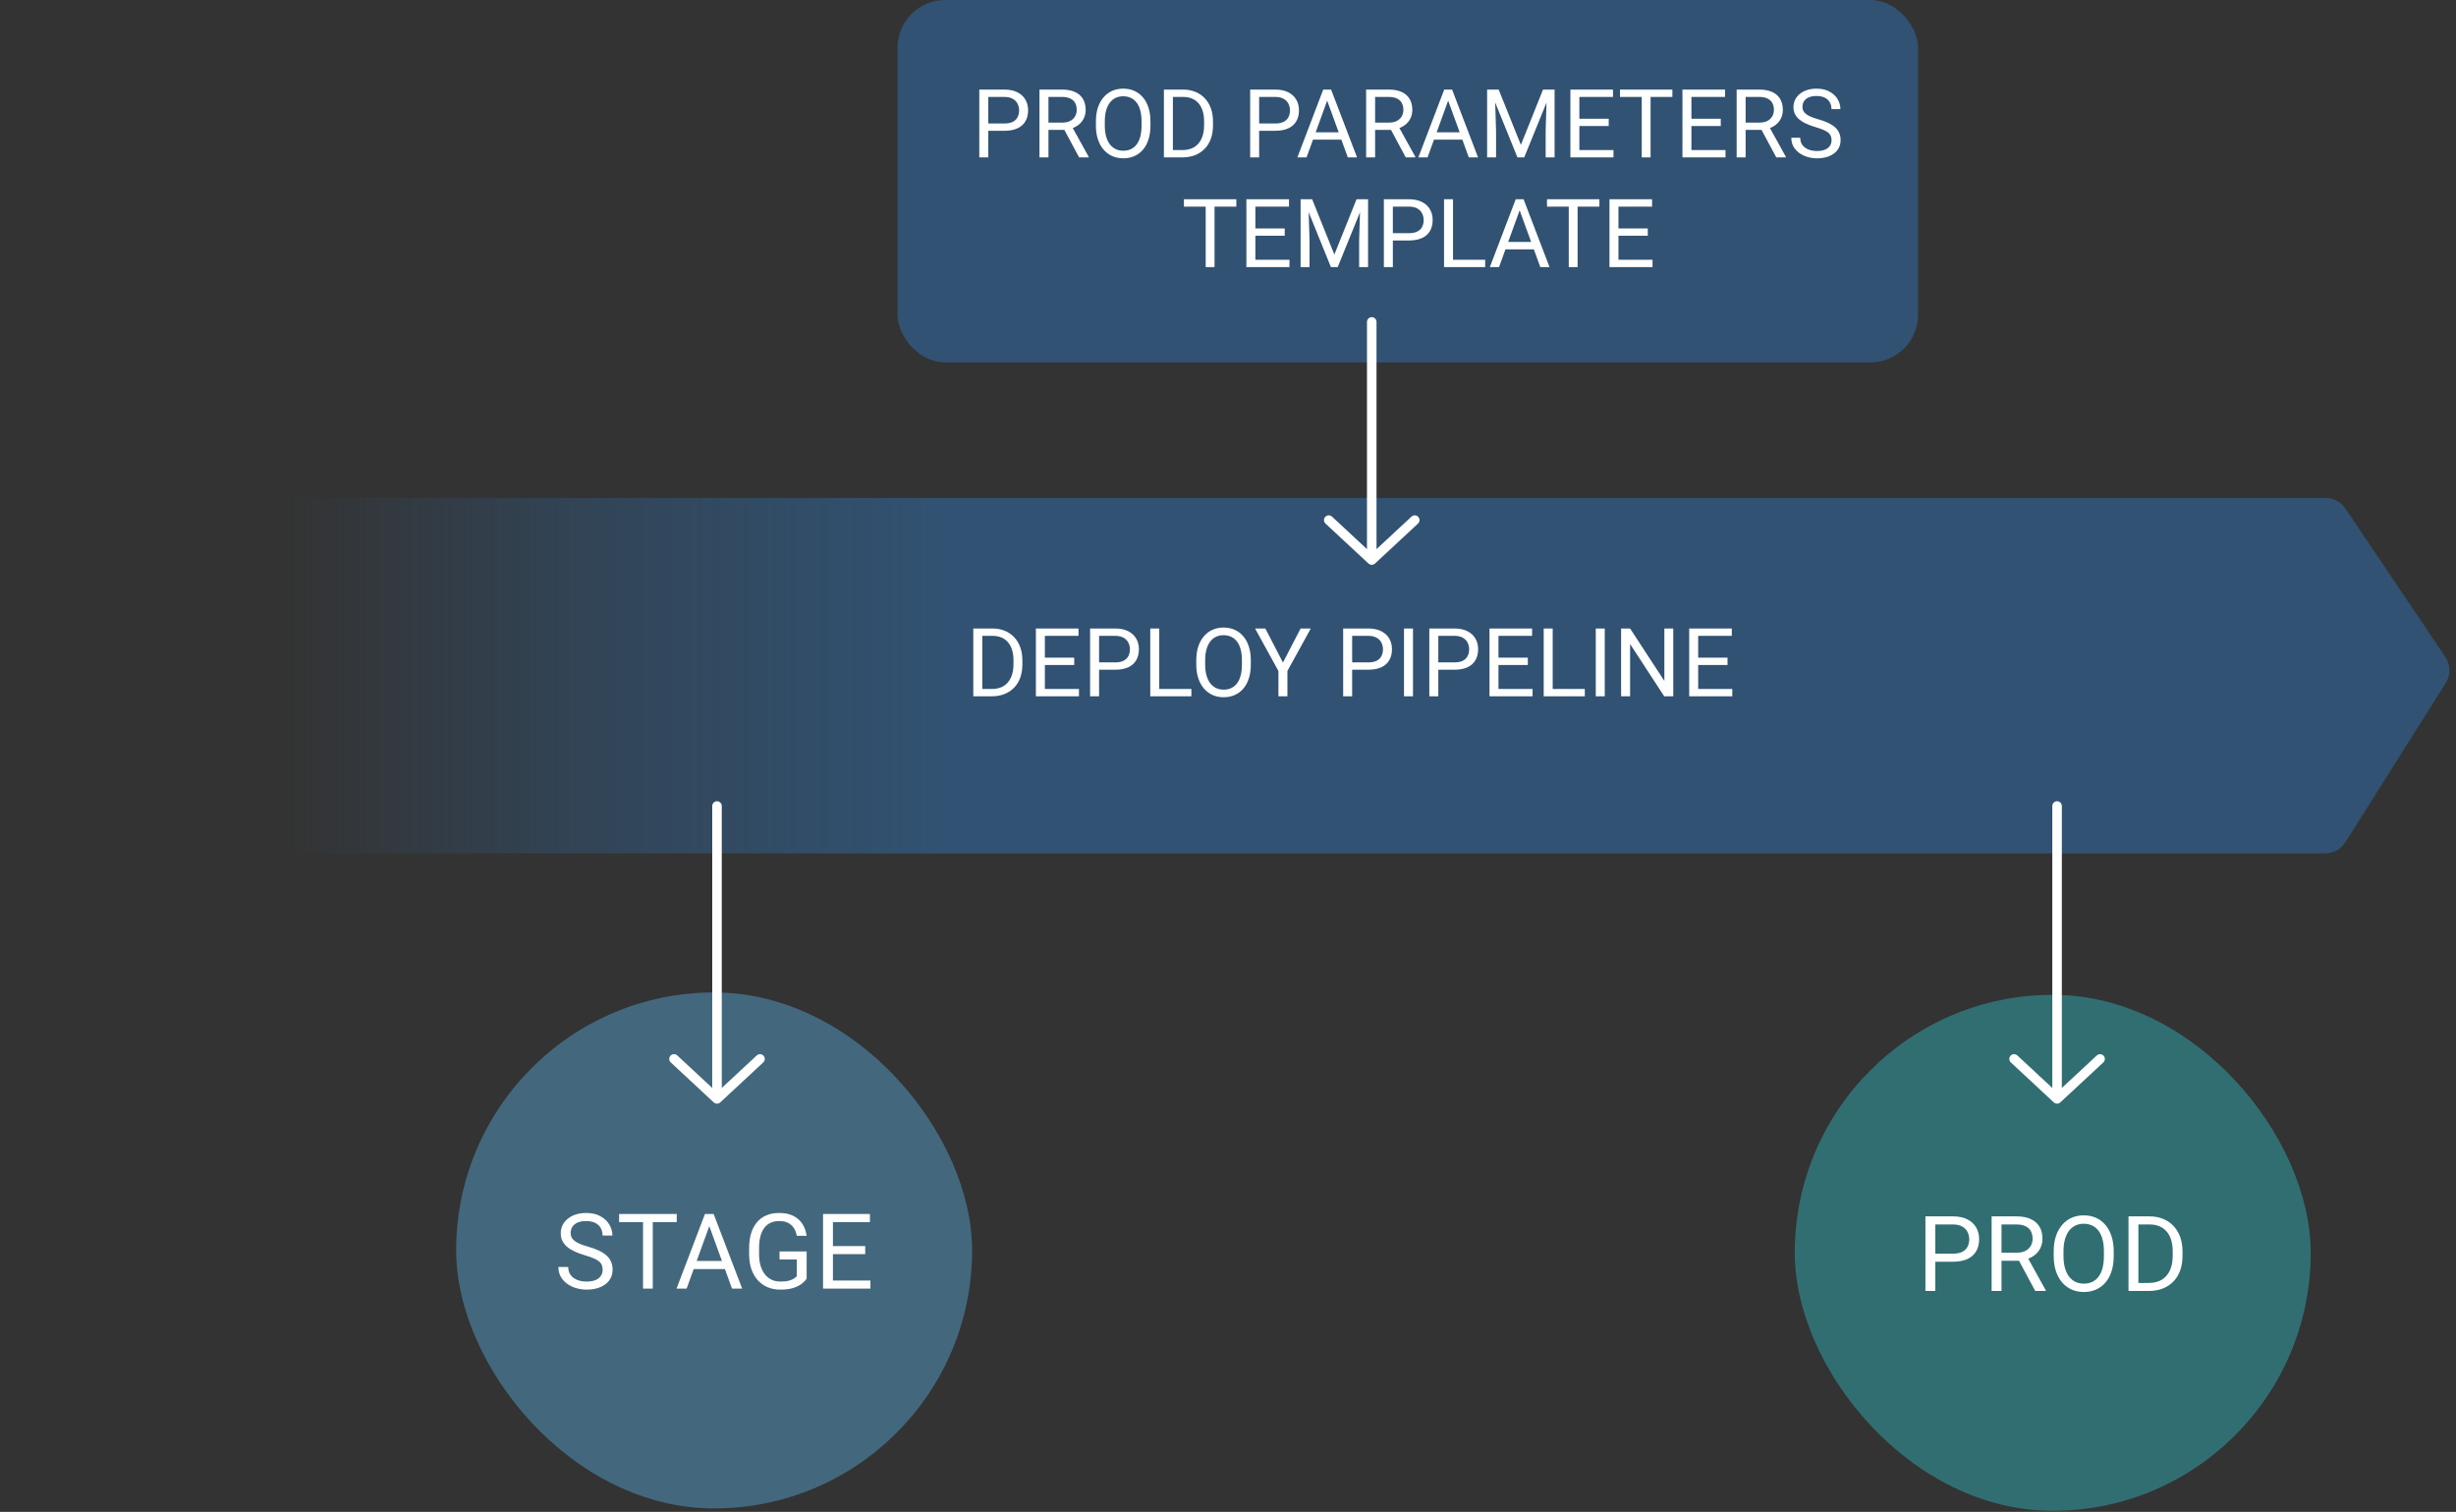
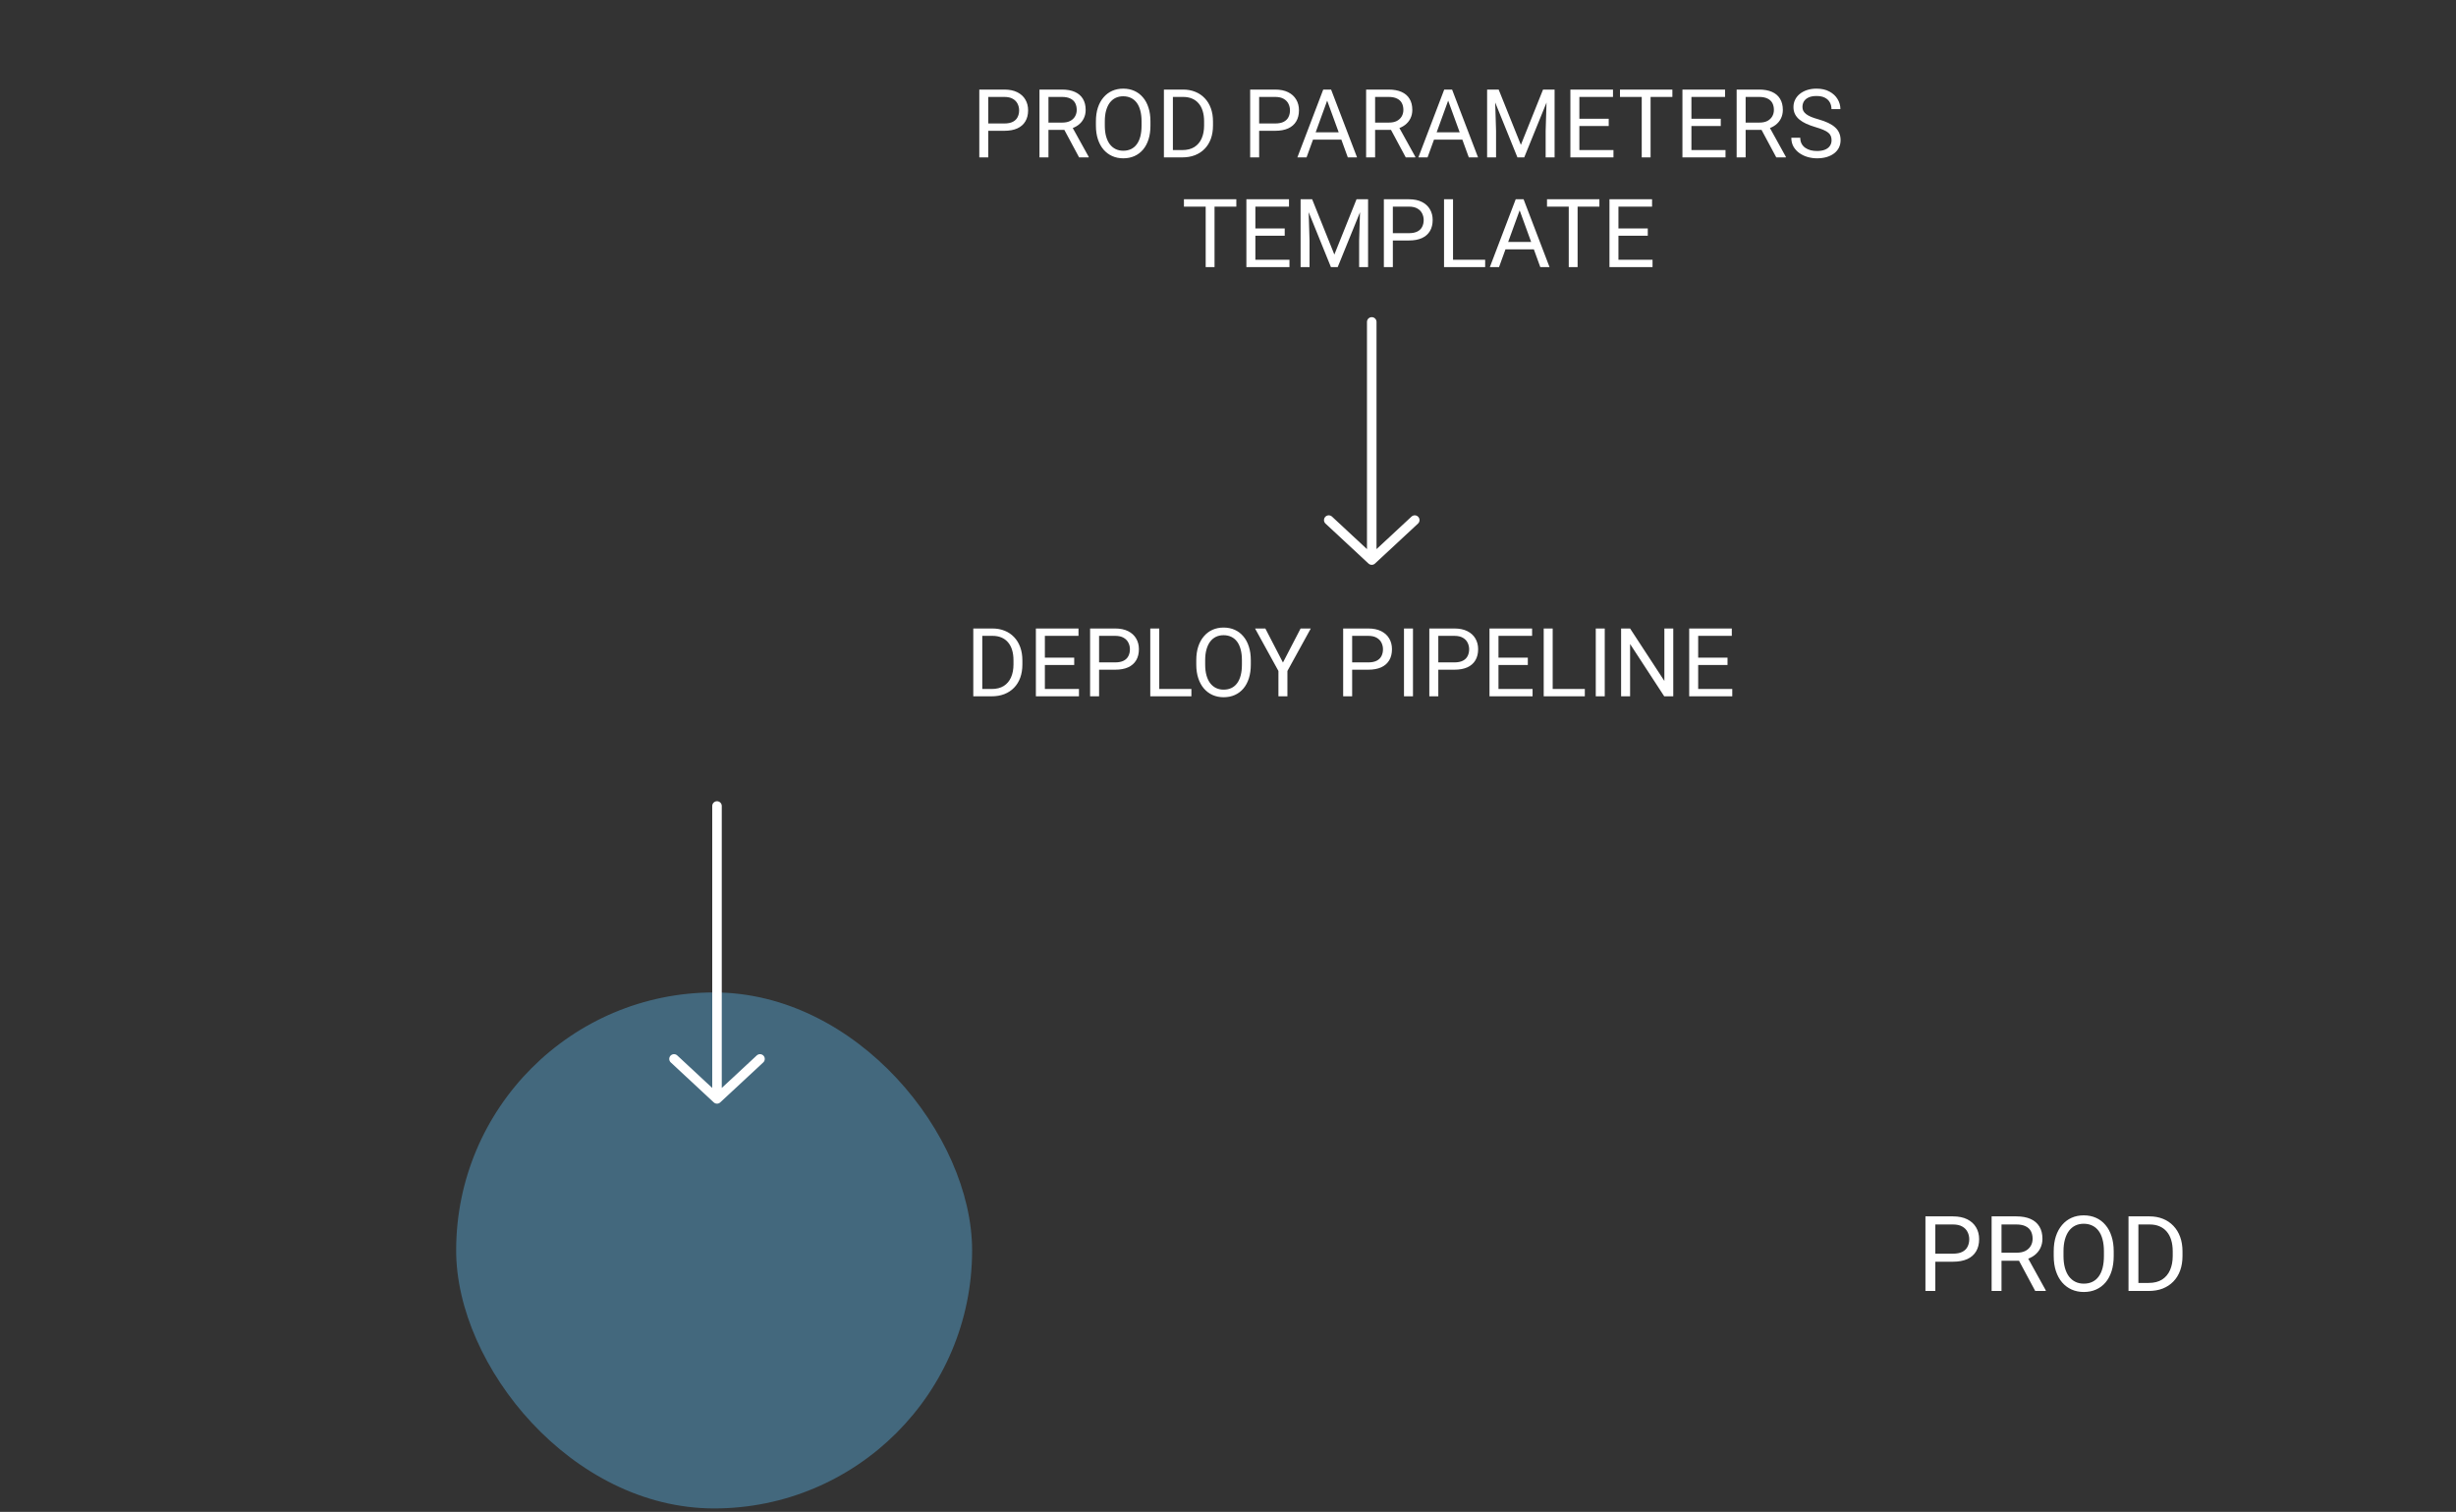
<svg xmlns="http://www.w3.org/2000/svg" width="515" height="317" viewBox="0 0 515 317" fill="none">
  <rect x="0" y="0" width="515" height="317" fill="#333333" stroke="none" />
-   <path d="M491.8 176.615C490.884 178.068 489.287 178.949 487.57 178.949H5.412C2.651 178.949 0.412 176.71 0.412 173.949V109.418C0.412 106.657 2.651 104.418 5.412 104.418L487.667 104.418C489.331 104.418 490.886 105.246 491.815 106.626L512.77 137.76C513.875 139.403 513.908 141.543 512.852 143.218L491.8 176.615Z" fill="url(#paint0_linear_2323_13683)" />
  <path d="M207.938 146H204.969L204.989 144.467H207.938C208.954 144.467 209.8 144.255 210.477 143.832C211.154 143.402 211.662 142.803 212 142.035C212.345 141.26 212.518 140.355 212.518 139.32V138.451C212.518 137.637 212.42 136.915 212.225 136.283C212.03 135.645 211.743 135.108 211.366 134.672C210.988 134.229 210.526 133.894 209.979 133.666C209.439 133.438 208.817 133.324 208.114 133.324H204.911V131.781H208.114C209.045 131.781 209.894 131.938 210.663 132.25C211.431 132.556 212.092 133.002 212.645 133.588C213.205 134.167 213.635 134.87 213.934 135.697C214.234 136.518 214.383 137.442 214.383 138.471V139.32C214.383 140.349 214.234 141.277 213.934 142.104C213.635 142.924 213.202 143.624 212.635 144.203C212.075 144.783 211.398 145.229 210.604 145.541C209.816 145.847 208.928 146 207.938 146ZM205.975 131.781V146H204.09V131.781H205.975ZM226.248 144.467V146H218.719V144.467H226.248ZM219.1 131.781V146H217.215V131.781H219.1ZM225.252 137.895V139.428H218.719V137.895H225.252ZM226.151 131.781V133.324H218.719V131.781H226.151ZM233.827 140.424H230.028V138.891H233.827C234.562 138.891 235.158 138.773 235.614 138.539C236.069 138.305 236.401 137.979 236.61 137.562C236.825 137.146 236.932 136.671 236.932 136.137C236.932 135.648 236.825 135.189 236.61 134.76C236.401 134.33 236.069 133.985 235.614 133.725C235.158 133.458 234.562 133.324 233.827 133.324H230.467V146H228.582V131.781H233.827C234.901 131.781 235.809 131.967 236.551 132.338C237.293 132.709 237.857 133.223 238.241 133.881C238.625 134.532 238.817 135.277 238.817 136.117C238.817 137.029 238.625 137.807 238.241 138.451C237.857 139.096 237.293 139.587 236.551 139.926C235.809 140.258 234.901 140.424 233.827 140.424ZM249.823 144.467V146H242.713V144.467H249.823ZM243.084 131.781V146H241.2V131.781H243.084ZM262.284 138.441V139.34C262.284 140.408 262.15 141.365 261.883 142.211C261.616 143.057 261.232 143.777 260.731 144.369C260.23 144.962 259.627 145.414 258.924 145.727C258.228 146.039 257.446 146.195 256.581 146.195C255.741 146.195 254.969 146.039 254.266 145.727C253.569 145.414 252.964 144.962 252.45 144.369C251.942 143.777 251.548 143.057 251.268 142.211C250.988 141.365 250.848 140.408 250.848 139.34V138.441C250.848 137.374 250.985 136.42 251.258 135.58C251.538 134.734 251.932 134.014 252.44 133.422C252.948 132.823 253.55 132.367 254.247 132.055C254.95 131.742 255.721 131.586 256.561 131.586C257.427 131.586 258.208 131.742 258.905 132.055C259.608 132.367 260.21 132.823 260.711 133.422C261.219 134.014 261.607 134.734 261.873 135.58C262.147 136.42 262.284 137.374 262.284 138.441ZM260.418 139.34V138.422C260.418 137.576 260.331 136.827 260.155 136.176C259.985 135.525 259.735 134.978 259.403 134.535C259.071 134.092 258.664 133.757 258.182 133.529C257.707 133.301 257.166 133.188 256.561 133.188C255.975 133.188 255.444 133.301 254.969 133.529C254.5 133.757 254.097 134.092 253.758 134.535C253.426 134.978 253.169 135.525 252.987 136.176C252.804 136.827 252.713 137.576 252.713 138.422V139.34C252.713 140.193 252.804 140.948 252.987 141.605C253.169 142.257 253.429 142.807 253.768 143.256C254.113 143.699 254.52 144.034 254.989 144.262C255.464 144.49 255.995 144.604 256.581 144.604C257.192 144.604 257.736 144.49 258.211 144.262C258.687 144.034 259.087 143.699 259.413 143.256C259.745 142.807 259.995 142.257 260.164 141.605C260.334 140.948 260.418 140.193 260.418 139.34ZM265.331 131.781L269.022 138.92L272.723 131.781H274.862L269.959 140.688V146H268.075V140.688L263.172 131.781H265.331ZM286.893 140.424H283.094V138.891H286.893C287.629 138.891 288.224 138.773 288.68 138.539C289.136 138.305 289.468 137.979 289.676 137.562C289.891 137.146 289.998 136.671 289.998 136.137C289.998 135.648 289.891 135.189 289.676 134.76C289.468 134.33 289.136 133.985 288.68 133.725C288.224 133.458 287.629 133.324 286.893 133.324H283.534V146H281.649V131.781H286.893C287.967 131.781 288.875 131.967 289.618 132.338C290.36 132.709 290.923 133.223 291.307 133.881C291.691 134.532 291.883 135.277 291.883 136.117C291.883 137.029 291.691 137.807 291.307 138.451C290.923 139.096 290.36 139.587 289.618 139.926C288.875 140.258 287.967 140.424 286.893 140.424ZM296.288 131.781V146H294.403V131.781H296.288ZM304.959 140.424H301.161V138.891H304.959C305.695 138.891 306.291 138.773 306.747 138.539C307.202 138.305 307.534 137.979 307.743 137.562C307.957 137.146 308.065 136.671 308.065 136.137C308.065 135.648 307.957 135.189 307.743 134.76C307.534 134.33 307.202 133.985 306.747 133.725C306.291 133.458 305.695 133.324 304.959 133.324H301.6V146H299.715V131.781H304.959C306.034 131.781 306.942 131.967 307.684 132.338C308.426 132.709 308.989 133.223 309.373 133.881C309.758 134.532 309.95 135.277 309.95 136.117C309.95 137.029 309.758 137.807 309.373 138.451C308.989 139.096 308.426 139.587 307.684 139.926C306.942 140.258 306.034 140.424 304.959 140.424ZM321.366 144.467V146H313.836V144.467H321.366ZM314.217 131.781V146H312.332V131.781H314.217ZM320.37 137.895V139.428H313.836V137.895H320.37ZM321.268 131.781V133.324H313.836V131.781H321.268ZM332.323 144.467V146H325.213V144.467H332.323ZM325.584 131.781V146H323.7V131.781H325.584ZM336.502 131.781V146H334.618V131.781H336.502ZM350.868 131.781V146H348.973L341.815 135.033V146H339.93V131.781H341.815L349.002 142.777V131.781H350.868ZM363.241 144.467V146H355.711V144.467H363.241ZM356.092 131.781V146H354.207V131.781H356.092ZM362.245 137.895V139.428H355.711V137.895H362.245ZM363.143 131.781V133.324H355.711V131.781H363.143Z" fill="white" />
-   <rect x="376.346" y="208.594" width="108.19" height="108.19" rx="54.095" fill="#316E72" />
  <path d="M409.515 264.555H405.336V262.868H409.515C410.324 262.868 410.979 262.739 411.48 262.481C411.982 262.224 412.347 261.866 412.576 261.407C412.812 260.949 412.931 260.426 412.931 259.839C412.931 259.302 412.812 258.797 412.576 258.324C412.347 257.852 411.982 257.472 411.48 257.186C410.979 256.892 410.324 256.745 409.515 256.745H405.819V270.688H403.746V255.048H409.515C410.696 255.048 411.695 255.252 412.512 255.66C413.328 256.068 413.948 256.634 414.37 257.357C414.793 258.074 415.004 258.894 415.004 259.817C415.004 260.82 414.793 261.676 414.37 262.385C413.948 263.094 413.328 263.634 412.512 264.007C411.695 264.372 410.696 264.555 409.515 264.555ZM417.625 255.048H422.803C423.977 255.048 424.969 255.227 425.778 255.585C426.595 255.943 427.214 256.473 427.637 257.175C428.066 257.869 428.281 258.725 428.281 259.742C428.281 260.458 428.134 261.114 427.841 261.708C427.554 262.295 427.139 262.797 426.595 263.212C426.058 263.62 425.413 263.924 424.661 264.125L424.081 264.351H419.215L419.193 262.664H422.867C423.612 262.664 424.231 262.535 424.726 262.277C425.22 262.012 425.592 261.658 425.843 261.214C426.093 260.77 426.219 260.279 426.219 259.742C426.219 259.141 426.101 258.614 425.864 258.163C425.628 257.712 425.256 257.365 424.747 257.121C424.246 256.87 423.598 256.745 422.803 256.745H419.698V270.688H417.625V255.048ZM426.767 270.688L422.964 263.599L425.123 263.588L428.979 270.56V270.688H426.767ZM443.224 262.374V263.362C443.224 264.537 443.077 265.59 442.783 266.521C442.49 267.451 442.067 268.243 441.516 268.895C440.964 269.546 440.302 270.044 439.528 270.388C438.762 270.731 437.903 270.903 436.95 270.903C436.026 270.903 435.178 270.731 434.404 270.388C433.638 270.044 432.972 269.546 432.406 268.895C431.848 268.243 431.414 267.451 431.106 266.521C430.799 265.59 430.645 264.537 430.645 263.362V262.374C430.645 261.2 430.795 260.15 431.096 259.227C431.404 258.296 431.837 257.504 432.396 256.853C432.954 256.194 433.617 255.692 434.383 255.349C435.156 255.005 436.005 254.833 436.929 254.833C437.881 254.833 438.741 255.005 439.507 255.349C440.28 255.692 440.943 256.194 441.494 256.853C442.053 257.504 442.479 258.296 442.772 259.227C443.073 260.15 443.224 261.2 443.224 262.374ZM441.172 263.362V262.353C441.172 261.422 441.075 260.598 440.882 259.882C440.696 259.166 440.42 258.564 440.055 258.077C439.689 257.59 439.242 257.221 438.712 256.971C438.189 256.72 437.595 256.595 436.929 256.595C436.284 256.595 435.701 256.72 435.178 256.971C434.662 257.221 434.218 257.59 433.846 258.077C433.48 258.564 433.198 259.166 432.997 259.882C432.797 260.598 432.696 261.422 432.696 262.353V263.362C432.696 264.3 432.797 265.131 432.997 265.854C433.198 266.571 433.484 267.176 433.856 267.67C434.236 268.157 434.684 268.526 435.199 268.776C435.722 269.027 436.306 269.152 436.95 269.152C437.623 269.152 438.221 269.027 438.744 268.776C439.267 268.526 439.707 268.157 440.065 267.67C440.431 267.176 440.706 266.571 440.893 265.854C441.079 265.131 441.172 264.3 441.172 263.362ZM450.561 270.688H447.295L447.316 269.002H450.561C451.678 269.002 452.609 268.769 453.354 268.304C454.098 267.831 454.657 267.172 455.029 266.327C455.409 265.475 455.599 264.479 455.599 263.341V262.385C455.599 261.49 455.491 260.695 455.276 260C455.062 259.298 454.746 258.707 454.331 258.228C453.916 257.741 453.407 257.372 452.806 257.121C452.211 256.87 451.527 256.745 450.754 256.745H447.23V255.048H450.754C451.778 255.048 452.713 255.22 453.558 255.563C454.403 255.9 455.13 256.391 455.738 257.035C456.354 257.673 456.827 258.446 457.156 259.355C457.486 260.258 457.65 261.275 457.65 262.406V263.341C457.65 264.472 457.486 265.493 457.156 266.402C456.827 267.305 456.351 268.075 455.728 268.712C455.112 269.349 454.367 269.84 453.493 270.184C452.627 270.52 451.649 270.688 450.561 270.688ZM448.401 255.048V270.688H446.328V255.048H448.401Z" fill="white" />
-   <path d="M422.333 222.034L431.349 230.414M431.349 230.414L440.365 222.034M431.349 230.414V169" stroke="white" stroke-width="2" stroke-linecap="round" stroke-linejoin="round" />
-   <rect x="188.203" width="214" height="76" rx="10" fill="#315272" />
  <path d="M210.594 27.424H206.795V25.891H210.594C211.329 25.891 211.925 25.773 212.381 25.539C212.837 25.305 213.169 24.979 213.377 24.562C213.592 24.146 213.699 23.671 213.699 23.137C213.699 22.648 213.592 22.189 213.377 21.76C213.169 21.33 212.837 20.985 212.381 20.725C211.925 20.458 211.329 20.324 210.594 20.324H207.234V33H205.35V18.781H210.594C211.668 18.781 212.576 18.967 213.318 19.338C214.061 19.709 214.624 20.223 215.008 20.881C215.392 21.532 215.584 22.277 215.584 23.117C215.584 24.029 215.392 24.807 215.008 25.451C214.624 26.096 214.061 26.587 213.318 26.926C212.576 27.258 211.668 27.424 210.594 27.424ZM217.967 18.781H222.674C223.742 18.781 224.643 18.944 225.379 19.27C226.121 19.595 226.684 20.077 227.068 20.715C227.459 21.346 227.654 22.124 227.654 23.049C227.654 23.7 227.521 24.296 227.254 24.836C226.993 25.37 226.616 25.826 226.121 26.203C225.633 26.574 225.047 26.851 224.363 27.033L223.836 27.238H219.412L219.393 25.705H222.732C223.41 25.705 223.973 25.588 224.422 25.354C224.871 25.113 225.21 24.79 225.438 24.387C225.665 23.983 225.779 23.537 225.779 23.049C225.779 22.502 225.672 22.023 225.457 21.613C225.242 21.203 224.904 20.887 224.441 20.666C223.986 20.438 223.396 20.324 222.674 20.324H219.852V33H217.967V18.781ZM226.277 33L222.82 26.555L224.783 26.545L228.289 32.883V33H226.277ZM241.238 25.441V26.34C241.238 27.408 241.105 28.365 240.838 29.211C240.571 30.057 240.187 30.777 239.686 31.369C239.184 31.962 238.582 32.414 237.879 32.727C237.182 33.039 236.401 33.195 235.535 33.195C234.695 33.195 233.924 33.039 233.221 32.727C232.524 32.414 231.919 31.962 231.404 31.369C230.896 30.777 230.503 30.057 230.223 29.211C229.943 28.365 229.803 27.408 229.803 26.34V25.441C229.803 24.374 229.939 23.42 230.213 22.58C230.493 21.734 230.887 21.014 231.395 20.422C231.902 19.823 232.505 19.367 233.201 19.055C233.904 18.742 234.676 18.586 235.516 18.586C236.382 18.586 237.163 18.742 237.859 19.055C238.562 19.367 239.165 19.823 239.666 20.422C240.174 21.014 240.561 21.734 240.828 22.58C241.102 23.42 241.238 24.374 241.238 25.441ZM239.373 26.34V25.422C239.373 24.576 239.285 23.827 239.109 23.176C238.94 22.525 238.689 21.978 238.357 21.535C238.025 21.092 237.618 20.757 237.137 20.529C236.661 20.301 236.121 20.188 235.516 20.188C234.93 20.188 234.399 20.301 233.924 20.529C233.455 20.757 233.051 21.092 232.713 21.535C232.381 21.978 232.124 22.525 231.941 23.176C231.759 23.827 231.668 24.576 231.668 25.422V26.34C231.668 27.193 231.759 27.948 231.941 28.605C232.124 29.256 232.384 29.807 232.723 30.256C233.068 30.699 233.475 31.034 233.943 31.262C234.419 31.49 234.949 31.604 235.535 31.604C236.147 31.604 236.691 31.49 237.166 31.262C237.641 31.034 238.042 30.699 238.367 30.256C238.699 29.807 238.95 29.256 239.119 28.605C239.288 27.948 239.373 27.193 239.373 26.34ZM247.908 33H244.939L244.959 31.467H247.908C248.924 31.467 249.77 31.255 250.447 30.832C251.124 30.402 251.632 29.803 251.971 29.035C252.316 28.26 252.488 27.355 252.488 26.32V25.451C252.488 24.637 252.391 23.915 252.195 23.283C252 22.645 251.714 22.108 251.336 21.672C250.958 21.229 250.496 20.894 249.949 20.666C249.409 20.438 248.787 20.324 248.084 20.324H244.881V18.781H248.084C249.015 18.781 249.865 18.938 250.633 19.25C251.401 19.556 252.062 20.002 252.615 20.588C253.175 21.167 253.605 21.87 253.904 22.697C254.204 23.518 254.354 24.442 254.354 25.471V26.32C254.354 27.349 254.204 28.277 253.904 29.104C253.605 29.924 253.172 30.624 252.605 31.203C252.046 31.783 251.368 32.228 250.574 32.541C249.786 32.847 248.898 33 247.908 33ZM245.945 18.781V33H244.061V18.781H245.945ZM267.391 27.424H263.592V25.891H267.391C268.126 25.891 268.722 25.773 269.178 25.539C269.633 25.305 269.965 24.979 270.174 24.562C270.389 24.146 270.496 23.671 270.496 23.137C270.496 22.648 270.389 22.189 270.174 21.76C269.965 21.33 269.633 20.985 269.178 20.725C268.722 20.458 268.126 20.324 267.391 20.324H264.031V33H262.146V18.781H267.391C268.465 18.781 269.373 18.967 270.115 19.338C270.857 19.709 271.421 20.223 271.805 20.881C272.189 21.532 272.381 22.277 272.381 23.117C272.381 24.029 272.189 24.807 271.805 25.451C271.421 26.096 270.857 26.587 270.115 26.926C269.373 27.258 268.465 27.424 267.391 27.424ZM278.68 20.041L273.973 33H272.049L277.469 18.781H278.709L278.68 20.041ZM282.625 33L277.908 20.041L277.879 18.781H279.119L284.559 33H282.625ZM282.381 27.736V29.279H274.393V27.736H282.381ZM286.463 18.781H291.17C292.238 18.781 293.139 18.944 293.875 19.27C294.617 19.595 295.18 20.077 295.564 20.715C295.955 21.346 296.15 22.124 296.15 23.049C296.15 23.7 296.017 24.296 295.75 24.836C295.49 25.37 295.112 25.826 294.617 26.203C294.129 26.574 293.543 26.851 292.859 27.033L292.332 27.238H287.908L287.889 25.705H291.229C291.906 25.705 292.469 25.588 292.918 25.354C293.367 25.113 293.706 24.79 293.934 24.387C294.161 23.983 294.275 23.537 294.275 23.049C294.275 22.502 294.168 22.023 293.953 21.613C293.738 21.203 293.4 20.887 292.938 20.666C292.482 20.438 291.893 20.324 291.17 20.324H288.348V33H286.463V18.781ZM294.773 33L291.316 26.555L293.279 26.545L296.785 32.883V33H294.773ZM304.051 20.041L299.344 33H297.42L302.84 18.781H304.08L304.051 20.041ZM307.996 33L303.279 20.041L303.25 18.781H304.49L309.93 33H307.996ZM307.752 27.736V29.279H299.764V27.736H307.752ZM312.43 18.781H314.256L318.914 30.373L323.562 18.781H325.398L319.617 33H318.191L312.43 18.781ZM311.834 18.781H313.445L313.709 27.453V33H311.834V18.781ZM324.373 18.781H325.984V33H324.109V27.453L324.373 18.781ZM338.328 31.467V33H330.799V31.467H338.328ZM331.18 18.781V33H329.295V18.781H331.18ZM337.332 24.895V26.428H330.799V24.895H337.332ZM338.23 18.781V20.324H330.799V18.781H338.23ZM346.111 18.781V33H344.256V18.781H346.111ZM350.682 18.781V20.324H339.695V18.781H350.682ZM361.824 31.467V33H354.295V31.467H361.824ZM354.676 18.781V33H352.791V18.781H354.676ZM360.828 24.895V26.428H354.295V24.895H360.828ZM361.727 18.781V20.324H354.295V18.781H361.727ZM364.158 18.781H368.865C369.933 18.781 370.835 18.944 371.57 19.27C372.312 19.595 372.876 20.077 373.26 20.715C373.65 21.346 373.846 22.124 373.846 23.049C373.846 23.7 373.712 24.296 373.445 24.836C373.185 25.37 372.807 25.826 372.312 26.203C371.824 26.574 371.238 26.851 370.555 27.033L370.027 27.238H365.604L365.584 25.705H368.924C369.601 25.705 370.164 25.588 370.613 25.354C371.062 25.113 371.401 24.79 371.629 24.387C371.857 23.983 371.971 23.537 371.971 23.049C371.971 22.502 371.863 22.023 371.648 21.613C371.434 21.203 371.095 20.887 370.633 20.666C370.177 20.438 369.588 20.324 368.865 20.324H366.043V33H364.158V18.781ZM372.469 33L369.012 26.555L370.975 26.545L374.48 32.883V33H372.469ZM384.061 29.406C384.061 29.074 384.008 28.781 383.904 28.527C383.807 28.267 383.631 28.033 383.377 27.824C383.13 27.616 382.785 27.417 382.342 27.229C381.906 27.04 381.352 26.848 380.682 26.652C379.979 26.444 379.344 26.213 378.777 25.959C378.211 25.699 377.726 25.402 377.322 25.07C376.919 24.738 376.609 24.357 376.395 23.928C376.18 23.498 376.072 23.006 376.072 22.453C376.072 21.9 376.186 21.389 376.414 20.92C376.642 20.451 376.967 20.044 377.391 19.699C377.82 19.348 378.331 19.074 378.924 18.879C379.516 18.684 380.177 18.586 380.906 18.586C381.974 18.586 382.879 18.791 383.621 19.201C384.37 19.605 384.939 20.135 385.33 20.793C385.721 21.444 385.916 22.141 385.916 22.883H384.041C384.041 22.349 383.927 21.877 383.699 21.467C383.471 21.05 383.126 20.725 382.664 20.49C382.202 20.249 381.616 20.129 380.906 20.129C380.236 20.129 379.682 20.23 379.246 20.432C378.81 20.634 378.484 20.907 378.27 21.252C378.061 21.597 377.957 21.991 377.957 22.434C377.957 22.733 378.019 23.006 378.143 23.254C378.273 23.495 378.471 23.719 378.738 23.928C379.012 24.136 379.357 24.328 379.773 24.504C380.197 24.68 380.701 24.849 381.287 25.012C382.094 25.24 382.791 25.494 383.377 25.773C383.963 26.053 384.445 26.369 384.822 26.721C385.206 27.066 385.49 27.46 385.672 27.902C385.861 28.338 385.955 28.833 385.955 29.387C385.955 29.966 385.838 30.49 385.604 30.959C385.369 31.428 385.034 31.828 384.598 32.16C384.161 32.492 383.637 32.749 383.025 32.932C382.42 33.107 381.743 33.195 380.994 33.195C380.337 33.195 379.689 33.104 379.051 32.922C378.419 32.74 377.843 32.466 377.322 32.102C376.808 31.737 376.395 31.288 376.082 30.754C375.776 30.213 375.623 29.588 375.623 28.879H377.498C377.498 29.367 377.592 29.787 377.781 30.139C377.97 30.484 378.227 30.77 378.553 30.998C378.885 31.226 379.259 31.395 379.676 31.506C380.099 31.61 380.538 31.662 380.994 31.662C381.652 31.662 382.208 31.571 382.664 31.389C383.12 31.206 383.465 30.946 383.699 30.607C383.94 30.269 384.061 29.869 384.061 29.406ZM254.676 41.781V56H252.82V41.781H254.676ZM259.246 41.781V43.324H248.26V41.781H259.246ZM270.389 54.467V56H262.859V54.467H270.389ZM263.24 41.781V56H261.355V41.781H263.24ZM269.393 47.895V49.428H262.859V47.895H269.393ZM270.291 41.781V43.324H262.859V41.781H270.291ZM273.318 41.781H275.145L279.803 53.373L284.451 41.781H286.287L280.506 56H279.08L273.318 41.781ZM272.723 41.781H274.334L274.598 50.453V56H272.723V41.781ZM285.262 41.781H286.873V56H284.998V50.453L285.262 41.781ZM295.428 50.424H291.629V48.891H295.428C296.163 48.891 296.759 48.773 297.215 48.539C297.671 48.305 298.003 47.979 298.211 47.562C298.426 47.146 298.533 46.671 298.533 46.137C298.533 45.648 298.426 45.19 298.211 44.76C298.003 44.33 297.671 43.985 297.215 43.725C296.759 43.458 296.163 43.324 295.428 43.324H292.068V56H290.184V41.781H295.428C296.502 41.781 297.41 41.967 298.152 42.338C298.895 42.709 299.458 43.223 299.842 43.881C300.226 44.532 300.418 45.277 300.418 46.117C300.418 47.029 300.226 47.807 299.842 48.451C299.458 49.096 298.895 49.587 298.152 49.926C297.41 50.258 296.502 50.424 295.428 50.424ZM311.424 54.467V56H304.314V54.467H311.424ZM304.686 41.781V56H302.801V41.781H304.686ZM319.041 43.041L314.334 56H312.41L317.83 41.781H319.07L319.041 43.041ZM322.986 56L318.27 43.041L318.24 41.781H319.48L324.92 56H322.986ZM322.742 50.736V52.279H314.754V50.736H322.742ZM330.809 41.781V56H328.953V41.781H330.809ZM335.379 41.781V43.324H324.393V41.781H335.379ZM346.521 54.467V56H338.992V54.467H346.521ZM339.373 41.781V56H337.488V41.781H339.373ZM345.525 47.895V49.428H338.992V47.895H345.525ZM346.424 41.781V43.324H338.992V41.781H346.424Z" fill="white" />
  <path d="M278.627 109.053L287.643 117.434M287.643 117.434L296.659 109.053M287.643 117.434V67.5" stroke="white" stroke-width="2" stroke-linecap="round" stroke-linejoin="round" />
  <rect x="95.652" y="208.094" width="108.19" height="108.19" rx="54.095" fill="#43687D" />
-   <path d="M126.372 266.235C126.372 265.87 126.315 265.548 126.2 265.269C126.093 264.982 125.899 264.724 125.62 264.495C125.348 264.266 124.968 264.048 124.481 263.84C124.002 263.632 123.393 263.421 122.655 263.206C121.882 262.977 121.184 262.723 120.561 262.443C119.938 262.157 119.404 261.831 118.96 261.466C118.516 261.101 118.176 260.682 117.939 260.209C117.703 259.736 117.585 259.196 117.585 258.587C117.585 257.978 117.71 257.416 117.961 256.9C118.212 256.385 118.57 255.937 119.035 255.558C119.508 255.171 120.07 254.87 120.722 254.655C121.373 254.44 122.1 254.333 122.902 254.333C124.077 254.333 125.072 254.559 125.889 255.01C126.712 255.454 127.339 256.037 127.769 256.761C128.198 257.477 128.413 258.243 128.413 259.06H126.351C126.351 258.472 126.225 257.953 125.975 257.502C125.724 257.044 125.344 256.686 124.836 256.428C124.327 256.163 123.683 256.03 122.902 256.03C122.165 256.03 121.556 256.141 121.076 256.363C120.596 256.585 120.238 256.886 120.002 257.266C119.773 257.645 119.658 258.078 119.658 258.565C119.658 258.895 119.726 259.196 119.862 259.468C120.006 259.733 120.224 259.98 120.518 260.209C120.818 260.438 121.198 260.649 121.656 260.843C122.122 261.036 122.677 261.222 123.321 261.401C124.209 261.652 124.976 261.931 125.62 262.239C126.265 262.547 126.795 262.895 127.21 263.281C127.632 263.661 127.944 264.094 128.145 264.581C128.352 265.061 128.456 265.605 128.456 266.214C128.456 266.851 128.327 267.428 128.069 267.943C127.812 268.459 127.443 268.899 126.963 269.265C126.483 269.63 125.907 269.913 125.233 270.113C124.567 270.307 123.823 270.403 122.999 270.403C122.276 270.403 121.563 270.303 120.861 270.103C120.167 269.902 119.533 269.601 118.96 269.2C118.394 268.799 117.939 268.305 117.596 267.718C117.259 267.123 117.091 266.436 117.091 265.655H119.153C119.153 266.192 119.257 266.654 119.465 267.041C119.673 267.421 119.955 267.736 120.313 267.986C120.679 268.237 121.09 268.423 121.549 268.545C122.014 268.66 122.498 268.717 122.999 268.717C123.722 268.717 124.335 268.617 124.836 268.416C125.337 268.215 125.717 267.929 125.975 267.557C126.24 267.184 126.372 266.744 126.372 266.235ZM136.878 254.548V270.188H134.837V254.548H136.878ZM141.905 254.548V256.245H129.82V254.548H141.905ZM149.156 255.934L143.979 270.188H141.862L147.824 254.548H149.188L149.156 255.934ZM153.496 270.188L148.308 255.934L148.275 254.548H149.64L155.623 270.188H153.496ZM153.228 264.398V266.096H144.44V264.398H153.228ZM169.147 262.4V268.126C168.954 268.412 168.646 268.735 168.224 269.093C167.801 269.444 167.217 269.752 166.473 270.017C165.735 270.274 164.783 270.403 163.615 270.403C162.663 270.403 161.785 270.239 160.983 269.909C160.188 269.573 159.497 269.086 158.91 268.448C158.33 267.804 157.879 267.023 157.557 266.106C157.242 265.183 157.084 264.137 157.084 262.97V261.756C157.084 260.589 157.22 259.547 157.492 258.63C157.771 257.713 158.18 256.936 158.717 256.299C159.254 255.654 159.913 255.167 160.693 254.838C161.474 254.501 162.369 254.333 163.379 254.333C164.575 254.333 165.574 254.541 166.376 254.956C167.185 255.364 167.815 255.93 168.267 256.653C168.725 257.377 169.019 258.2 169.147 259.124H167.074C166.981 258.558 166.795 258.043 166.516 257.577C166.243 257.112 165.853 256.739 165.345 256.46C164.836 256.174 164.181 256.03 163.379 256.03C162.656 256.03 162.029 256.163 161.499 256.428C160.969 256.693 160.532 257.072 160.188 257.566C159.845 258.061 159.587 258.659 159.415 259.36C159.25 260.062 159.168 260.854 159.168 261.734V262.97C159.168 263.872 159.272 264.678 159.479 265.387C159.694 266.096 159.999 266.701 160.393 267.202C160.786 267.696 161.256 268.072 161.8 268.33C162.351 268.588 162.96 268.717 163.626 268.717C164.364 268.717 164.962 268.656 165.42 268.534C165.878 268.405 166.236 268.255 166.494 268.083C166.752 267.904 166.949 267.736 167.085 267.578V264.076H163.465V262.4H169.147ZM182.521 268.502V270.188H174.239V268.502H182.521ZM174.658 254.548V270.188H172.585V254.548H174.658ZM181.426 261.272V262.959H174.239V261.272H181.426ZM182.414 254.548V256.245H174.239V254.548H182.414Z" fill="white" />
  <path d="M141.333 222.034L150.349 230.414M150.349 230.414L159.365 222.034M150.349 230.414V169" stroke="white" stroke-width="2" stroke-linecap="round" stroke-linejoin="round" />
  <defs>
    <linearGradient id="paint0_linear_2323_13683" x1="59.588" y1="141.683" x2="514.588" y2="141.683" gradientUnits="userSpaceOnUse">
      <stop stop-color="#315272" stop-opacity="0" />
      <stop offset="0.135" stop-color="#315272" stop-opacity="0.544" />
      <stop offset="0.3" stop-color="#315272" />
      <stop offset="1" stop-color="#315272" />
    </linearGradient>
  </defs>
</svg>